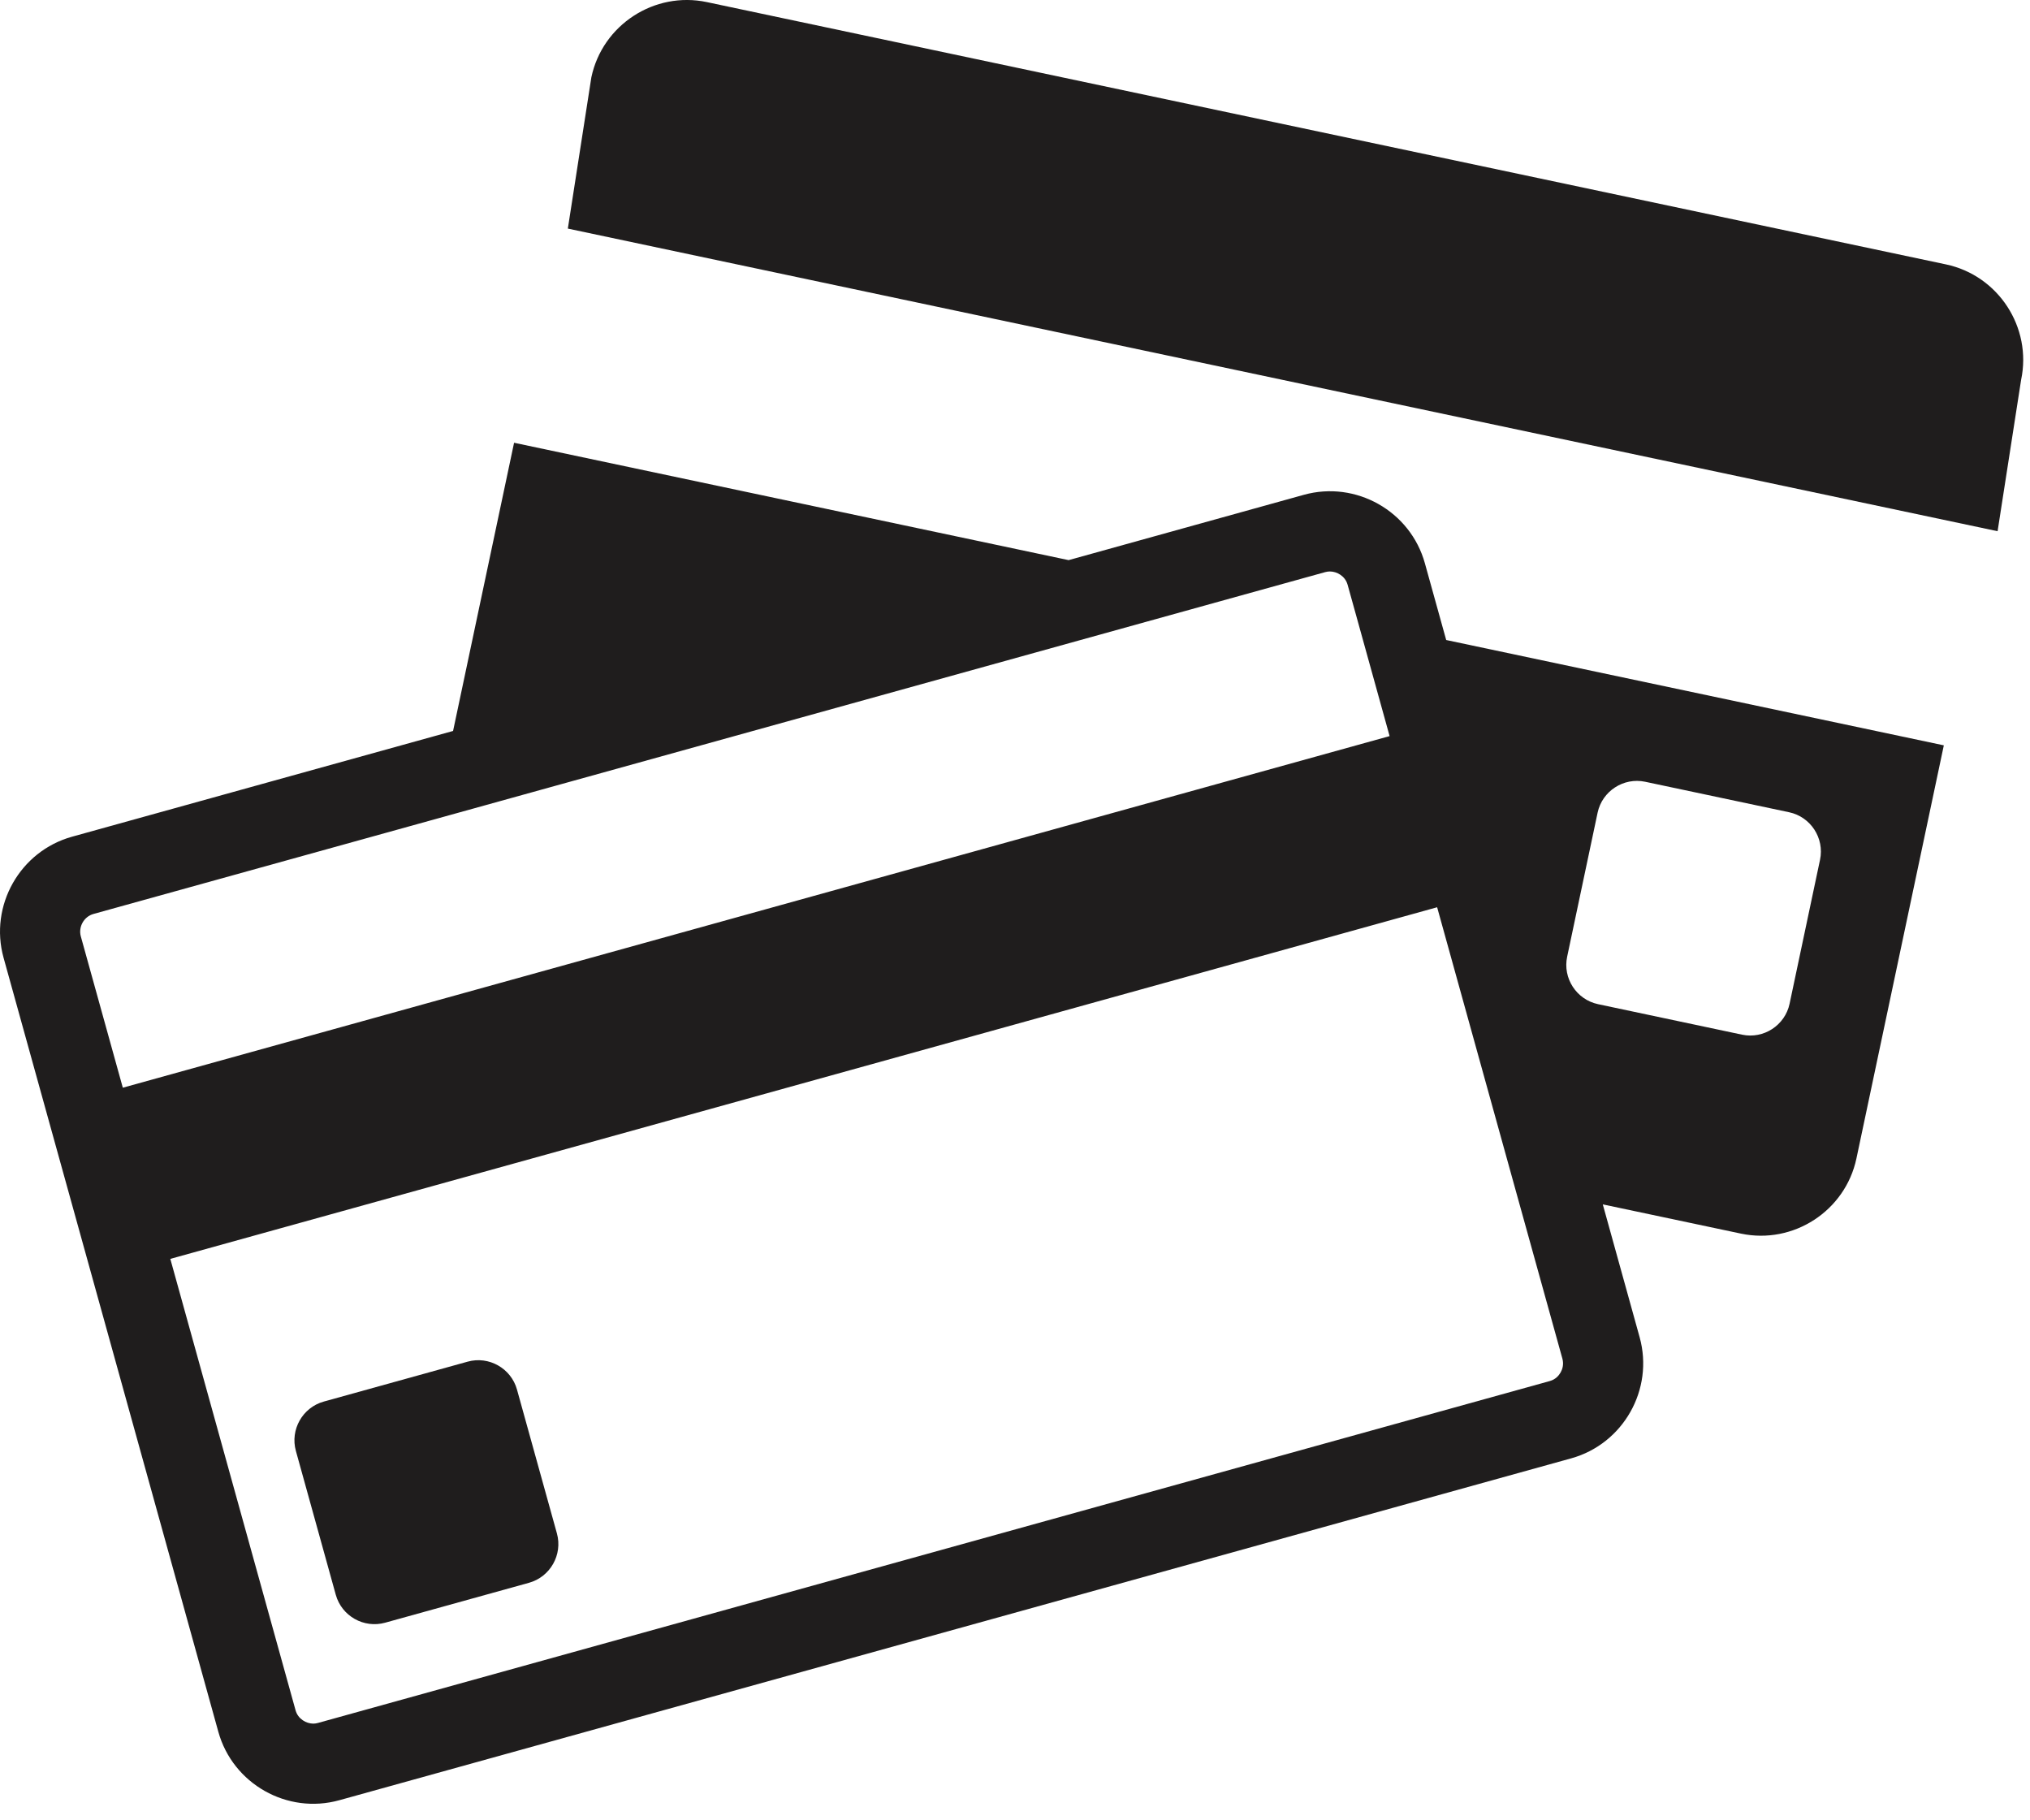
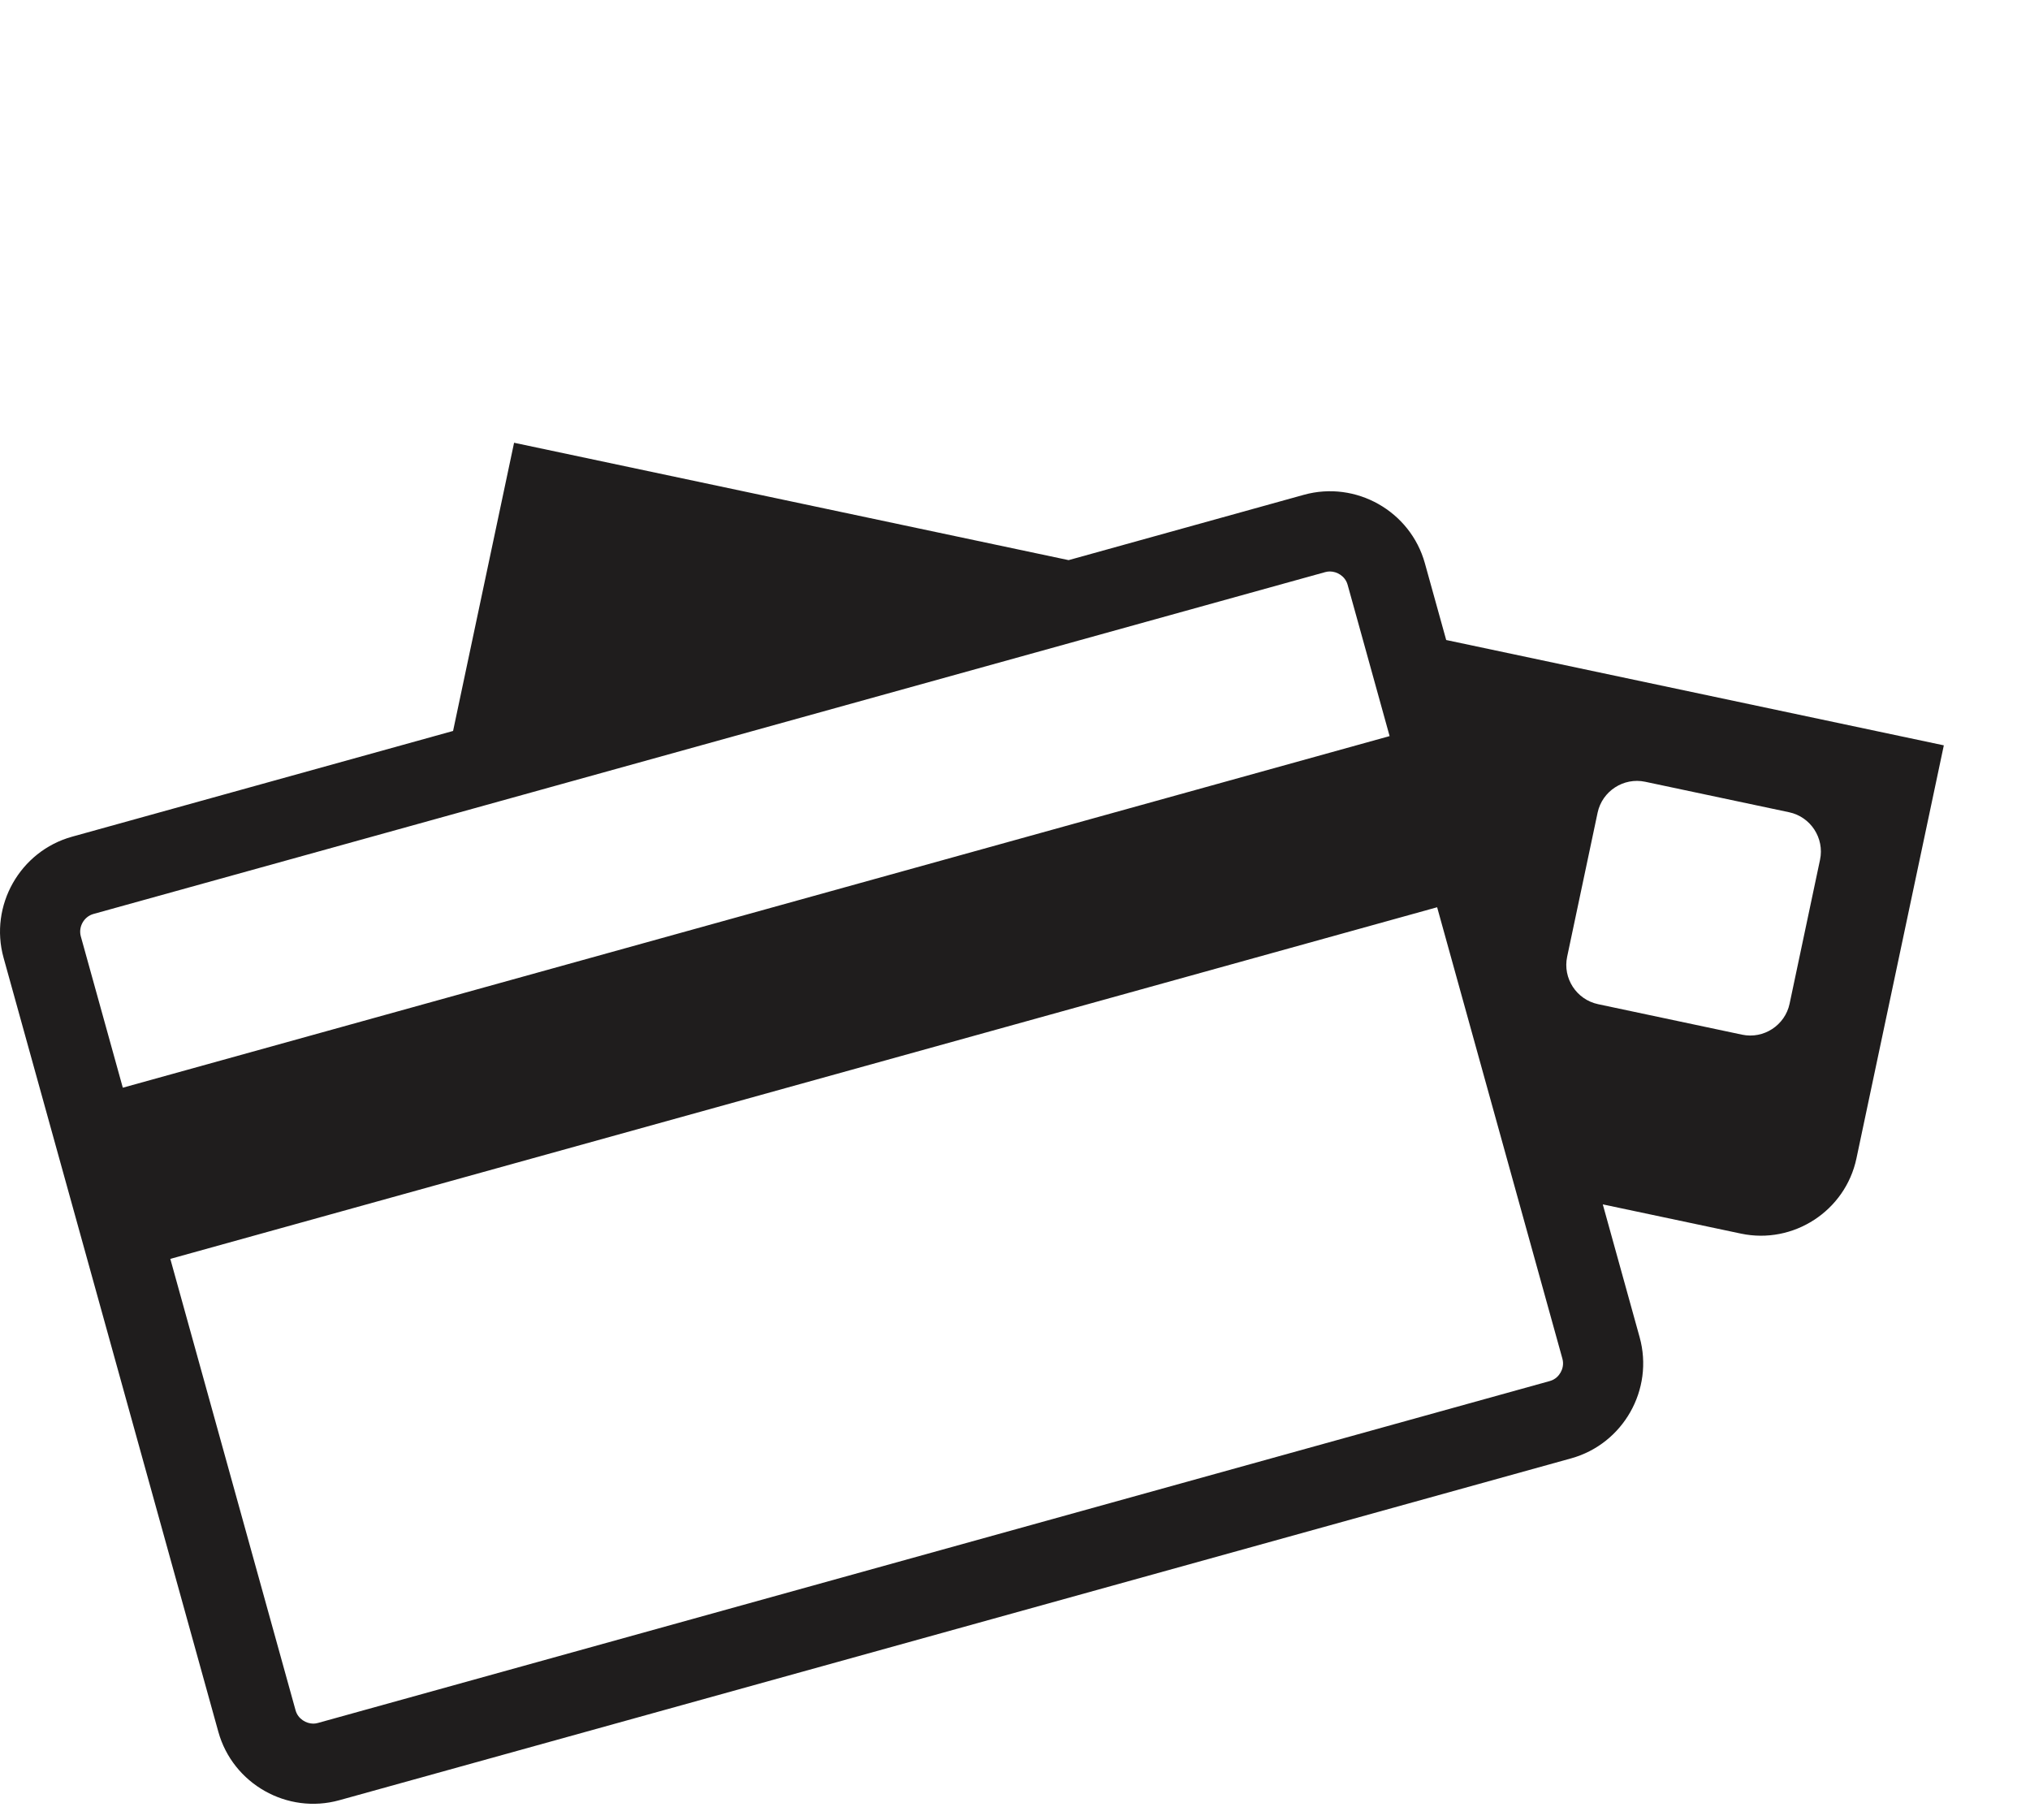
<svg xmlns="http://www.w3.org/2000/svg" fill="none" viewBox="0 0 58 52" height="52" width="58">
-   <path fill="#1F1D1D" d="M55.599 7.553L20.196 0.06C18.698 -0.257 17.213 0.71 16.896 2.208L16.224 6.53L57.074 15.175L57.746 10.852C58.063 9.355 57.097 7.87 55.599 7.553Z" />
  <path fill="#1F1D1D" d="M40.711 16.091C40.298 14.602 38.742 13.722 37.253 14.135L30.532 16.001L14.688 12.648L12.945 20.881L2.058 23.902C0.569 24.316 -0.311 25.872 0.102 27.36L6.238 49.471C6.651 50.959 8.207 51.84 9.696 51.426L44.891 41.66C46.38 41.246 47.26 39.69 46.847 38.201L45.794 34.405L49.741 35.24C51.239 35.557 52.724 34.591 53.041 33.093L55.538 21.292L41.32 18.283L40.711 16.091ZM44.776 27.329L45.646 23.215C45.777 22.599 46.388 22.202 47.004 22.332L51.117 23.203C51.734 23.333 52.131 23.944 52.001 24.56L51.131 28.674C51 29.29 50.389 29.688 49.773 29.557L45.66 28.686C45.042 28.555 44.645 27.945 44.776 27.329ZM2.67 26.109L12.41 23.407L35.391 17.029L37.864 16.343C37.909 16.33 37.954 16.325 37.998 16.325C38.197 16.325 38.434 16.455 38.503 16.704L38.794 17.75L39.703 21.028L3.509 31.072L2.309 26.749C2.234 26.477 2.399 26.184 2.67 26.109ZM44.64 38.813C44.686 38.98 44.638 39.119 44.589 39.206C44.54 39.293 44.446 39.406 44.279 39.452L9.084 49.219C9.04 49.232 8.994 49.238 8.95 49.238C8.752 49.238 8.514 49.107 8.445 48.858L4.866 35.962L41.061 25.917L43.268 33.871L44.64 38.813Z" />
-   <path fill="#1F1D1D" d="M14.771 39.695C14.602 39.088 13.968 38.729 13.361 38.898L9.251 40.038C8.644 40.207 8.285 40.841 8.454 41.449L9.594 45.558C9.763 46.166 10.397 46.524 11.004 46.355L15.114 45.215C15.722 45.046 16.08 44.412 15.912 43.805L14.771 39.695Z" />
</svg>